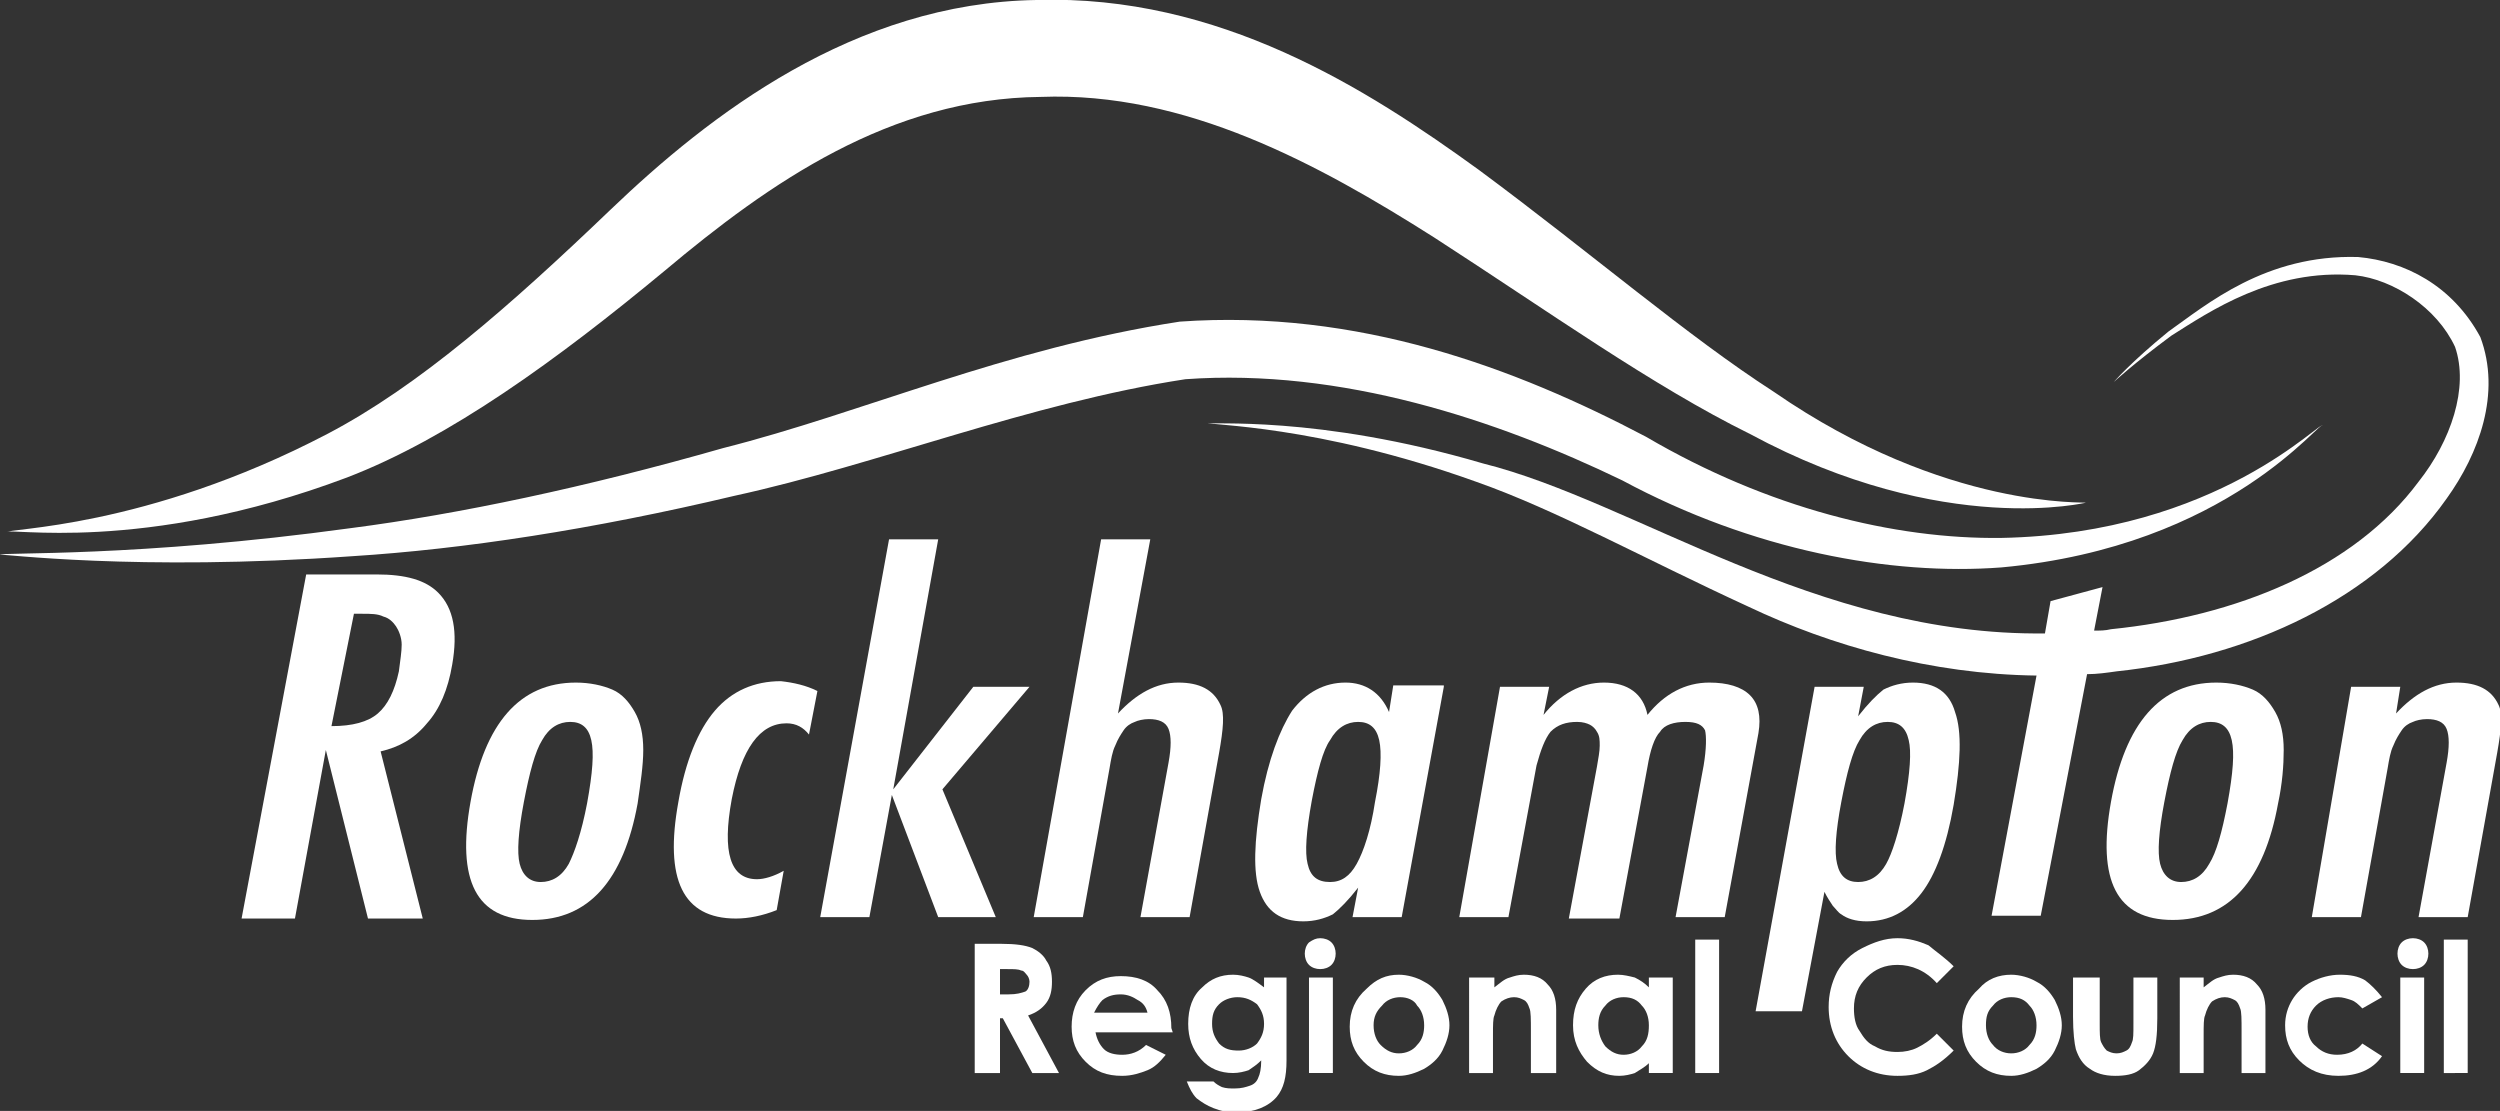
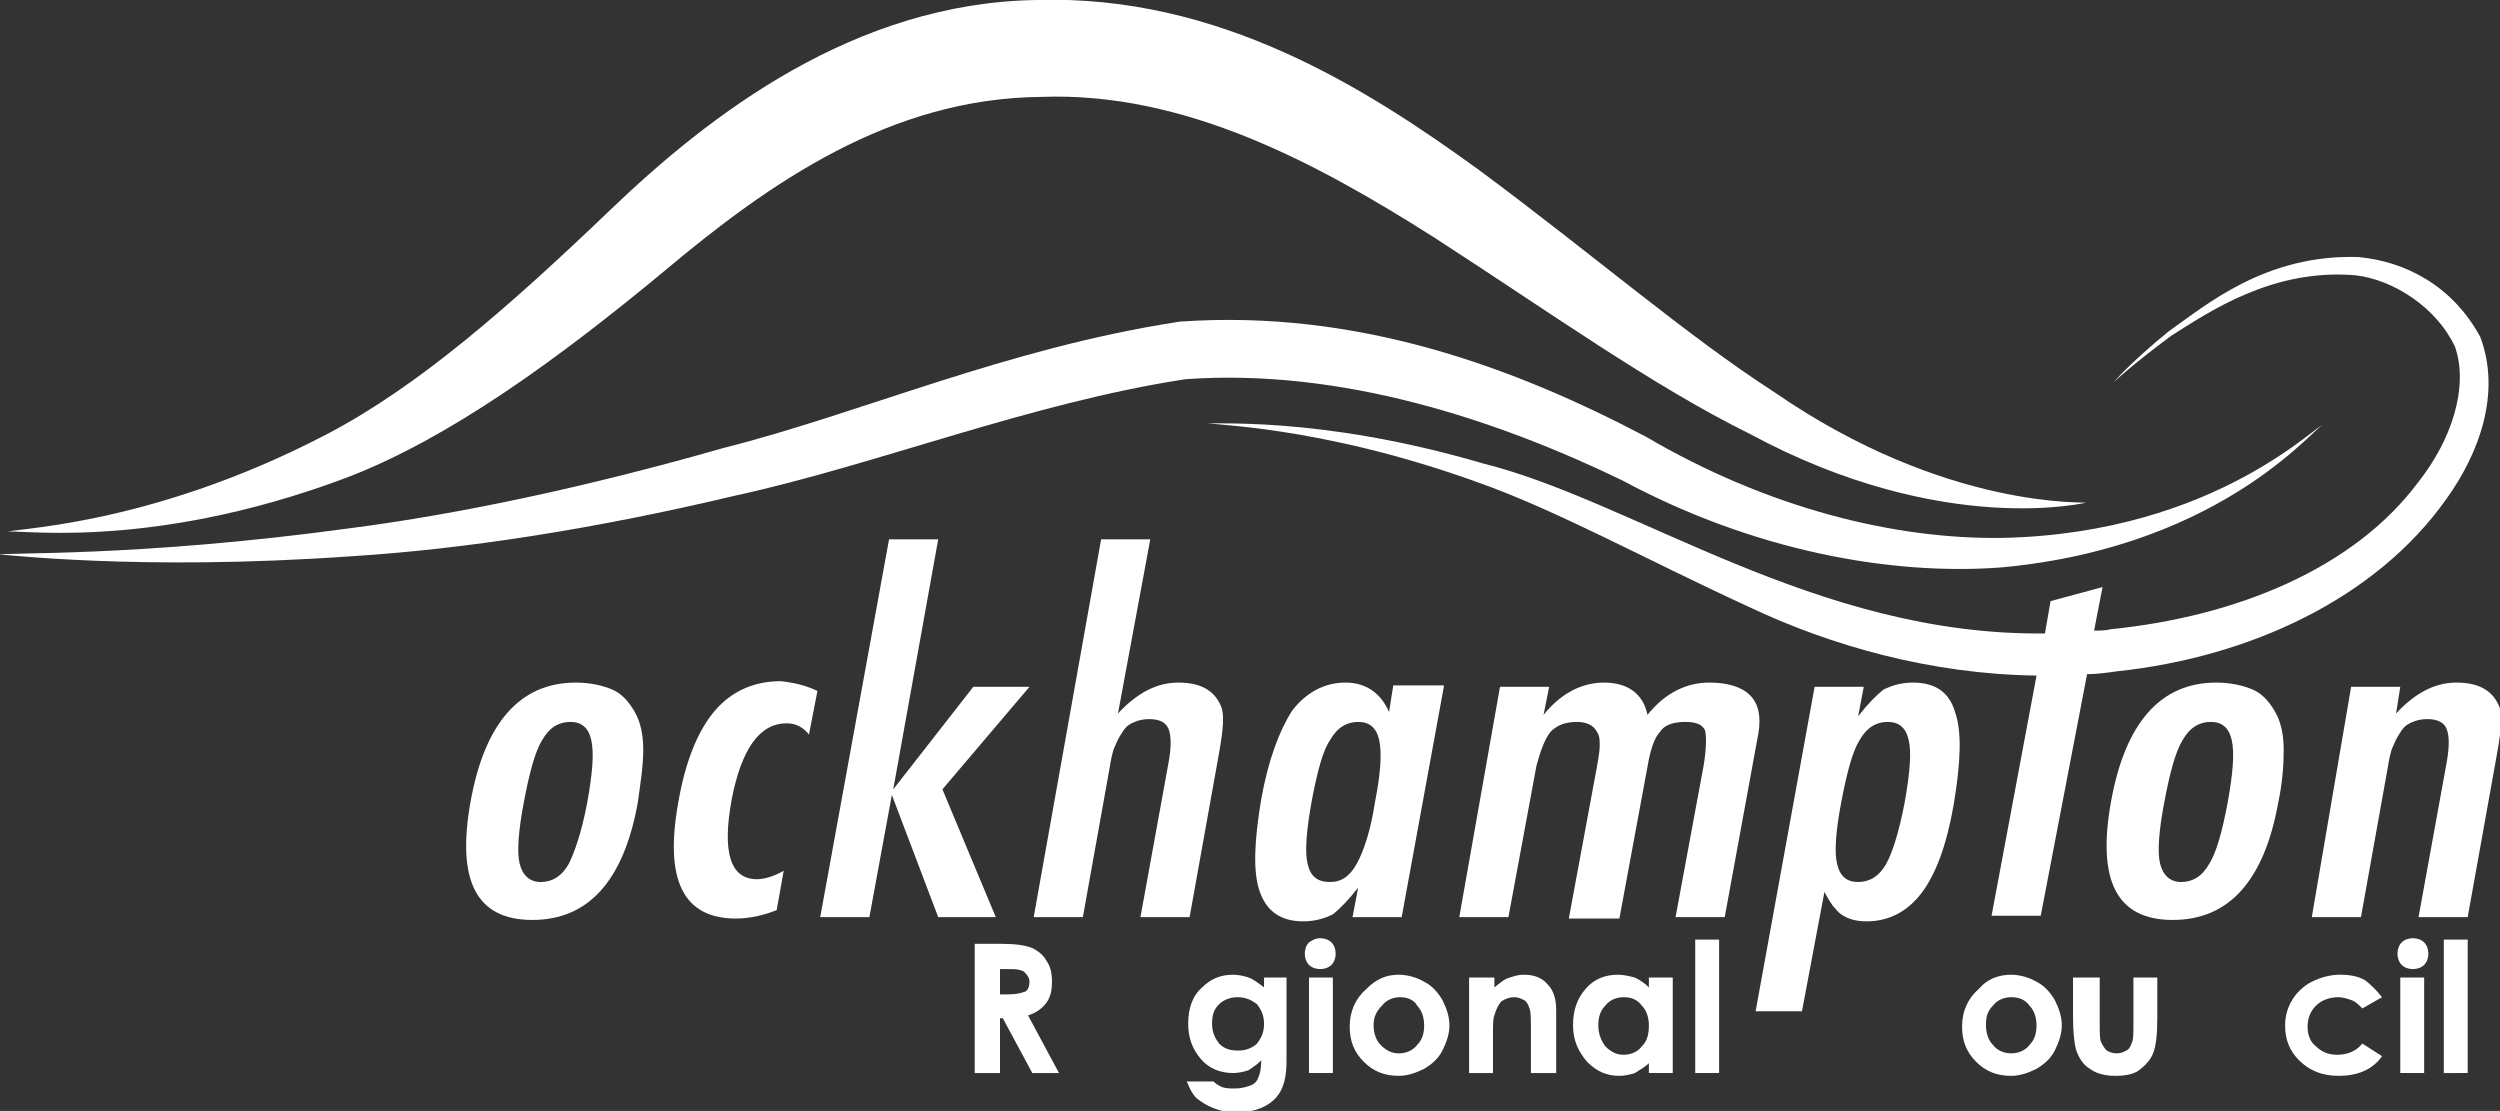
<svg xmlns="http://www.w3.org/2000/svg" version="1.1" id="Layer_1" x="0px" y="0px" width="178px" height="79.1px" viewBox="0 0 178 79.1" enable-background="new 0 0 178 79.1" xml:space="preserve">
  <rect x="0" y="0" width="178" height="79.1" fill="#333333" stroke="none" />
  <path fill="#FFFFFF" d="M0.5,37.9c-0.2-0.3,9.8-0.2,22.8-7c6.5-3.4,13-9.1,20.2-16C50.5,8.2,60.8,0.2,73.8,0  c13-0.4,23.5,6.3,31.5,12.1c8.1,6,14.8,11.8,21,15.8c12.3,8.5,22.4,7.8,22.2,7.9c0.3-0.1-10,2.6-23.9-4.9c-6.9-3.4-14.3-8.7-22.5-14  c-8.2-5.2-17.7-10.4-28-10C63.4,7,54.8,13,47.3,19.3C39.7,25.6,32,31.2,24.7,34C10.1,39.5,0.3,37.5,0.5,37.9z" />
  <path fill="#FFFFFF" d="M165.4,30.3c-0.1-0.6-6.6,8.6-22.9,10.1c-7.9,0.6-17.7-1.2-27-6.2c-8.9-4.3-20-8-31.1-7.2  c-11.1,1.7-22,6.1-32.1,8.3c-10.1,2.4-19.3,3.8-27.2,4.3C9.6,40.7,0,39.4,0,39.5c0-0.2,9.7,0.2,25-1.9c7.7-1,16.7-2.9,26.5-5.7  c9.9-2.5,20.1-7.1,32.5-9c12.7-0.9,23.9,3.3,33.2,8.2c8.7,5.1,17.7,7.3,25.3,7.2C158,38,165.4,29.7,165.4,30.3z" />
-   <path fill="#FFFFFF" d="M21.8,40.9h5c2.1,0,3.5,0.4,4.4,1.3c1.1,1.1,1.4,2.8,1,5.1c-0.3,1.8-0.9,3.2-1.8,4.2c-0.9,1.1-2,1.7-3.3,2  l3,11.9h-3.9l-3-12l-2.2,12h-3.8L21.8,40.9z M23.6,51.7c1.5,0,2.6-0.3,3.3-0.9c0.7-0.6,1.2-1.6,1.5-3c0.1-0.8,0.2-1.4,0.2-1.9  c0-0.5-0.2-1-0.4-1.3c-0.2-0.3-0.5-0.6-0.9-0.7c-0.4-0.2-0.9-0.2-1.5-0.2h-0.6L23.6,51.7z" />
  <path fill="#FFFFFF" d="M45.4,57.2c-1,5.5-3.5,8.3-7.5,8.3c-4,0-5.4-2.8-4.4-8.4c1-5.6,3.5-8.5,7.5-8.5c1,0,1.9,0.2,2.6,0.5  c0.7,0.3,1.2,0.9,1.6,1.6c0.4,0.7,0.6,1.6,0.6,2.7C45.8,54.5,45.6,55.8,45.4,57.2z M41.8,57.2c0.4-2.2,0.5-3.6,0.3-4.5  c-0.2-0.9-0.7-1.3-1.5-1.3c-0.8,0-1.5,0.4-2,1.3c-0.5,0.8-0.9,2.3-1.3,4.4c-0.4,2.1-0.5,3.6-0.3,4.4c0.2,0.8,0.7,1.3,1.5,1.3  c0.8,0,1.5-0.4,2-1.3C40.9,60.7,41.4,59.3,41.8,57.2z" />
  <path fill="#FFFFFF" d="M58.2,49.2l-0.6,3.1c-0.4-0.5-0.9-0.8-1.6-0.8c-1.9,0-3.2,1.8-3.9,5.4c-0.7,3.8-0.1,5.7,1.8,5.7  c0.5,0,1.2-0.2,1.9-0.6l-0.5,2.8c-1,0.4-2,0.6-2.9,0.6c-3.8,0-5.1-2.8-4.1-8.3c0.5-2.9,1.4-5.1,2.6-6.5c1.2-1.4,2.8-2.1,4.7-2.1  C56.5,48.6,57.4,48.8,58.2,49.2z" />
  <polygon fill="#FFFFFF" points="63.3,38.4 66.8,38.4 63.6,56.2 69.3,48.9 73.3,48.9 67.1,56.2 70.9,65.3 66.8,65.3 63.5,56.6  61.9,65.3 58.4,65.3 " />
  <path fill="#FFFFFF" d="M78.4,38.4h3.5l-2.3,12.4c1.3-1.4,2.7-2.2,4.3-2.2c1.5,0,2.5,0.5,3,1.6c0.3,0.6,0.2,1.7-0.1,3.4l-2.1,11.7  h-3.5l2-11c0.2-1.1,0.2-1.9,0-2.4c-0.2-0.5-0.7-0.7-1.4-0.7c-0.4,0-0.8,0.1-1,0.2c-0.3,0.1-0.6,0.3-0.8,0.6  c-0.2,0.3-0.4,0.6-0.6,1.1c-0.2,0.4-0.3,1-0.4,1.6l-1.9,10.6h-3.5L78.4,38.4z" />
  <path fill="#FFFFFF" d="M102.8,48.9l-3,16.4h-3.5l0.4-2.1c-0.7,0.9-1.3,1.5-1.8,1.9c-0.6,0.3-1.3,0.5-2.1,0.5  c-1.6,0-2.6-0.7-3.1-2.1c-0.5-1.4-0.4-3.6,0.1-6.6c0.5-2.8,1.3-4.9,2.2-6.3c1-1.3,2.3-2,3.8-2c1.4,0,2.5,0.7,3.1,2.1l0.3-1.9H102.8z   M93.4,57c-0.4,2.2-0.5,3.7-0.3,4.5c0.2,0.9,0.7,1.3,1.6,1.3c0.8,0,1.4-0.4,1.9-1.3c0.5-0.9,1-2.4,1.3-4.4c0.4-2,0.5-3.5,0.3-4.4  c-0.2-0.9-0.7-1.3-1.5-1.3c-0.8,0-1.5,0.4-2,1.3C94.2,53.4,93.8,54.9,93.4,57z" />
  <path fill="#FFFFFF" d="M106.8,48.9h3.5l-0.4,2c1.2-1.5,2.7-2.3,4.3-2.3c1.7,0,2.8,0.8,3.1,2.3c1.2-1.5,2.7-2.3,4.4-2.3  c1.3,0,2.3,0.3,2.9,0.9c0.6,0.6,0.8,1.5,0.6,2.7l-2.4,13.1h-3.5l2-10.8c0.2-1.2,0.2-2.1,0.1-2.5c-0.2-0.4-0.6-0.6-1.4-0.6  c-0.8,0-1.5,0.2-1.8,0.7c-0.4,0.4-0.7,1.3-0.9,2.5l-2,10.8h-3.6l2-10.8c0.1-0.6,0.2-1.1,0.2-1.5c0-0.4,0-0.7-0.2-1  c-0.1-0.2-0.3-0.4-0.5-0.5c-0.2-0.1-0.5-0.2-0.9-0.2c-0.8,0-1.4,0.2-1.9,0.7c-0.4,0.5-0.7,1.3-1,2.4l-2,10.8h-3.5L106.8,48.9z" />
  <path fill="#FFFFFF" d="M125,72l4.2-23.1h3.5l-0.4,2.1c0.7-0.9,1.3-1.5,1.8-1.9c0.6-0.3,1.3-0.5,2.1-0.5c1.6,0,2.6,0.7,3,2.1  c0.5,1.4,0.4,3.6-0.1,6.6c-0.5,2.9-1.3,5-2.3,6.3c-1,1.3-2.3,2-3.9,2c-0.8,0-1.4-0.2-1.8-0.5c-0.2-0.1-0.4-0.4-0.6-0.6  c-0.2-0.3-0.4-0.6-0.6-1l-1.6,8.5H125z M135.6,57.2c0.4-2.2,0.5-3.7,0.3-4.5c-0.2-0.9-0.7-1.3-1.5-1.3c-0.8,0-1.5,0.4-2,1.3  c-0.5,0.8-0.9,2.3-1.3,4.4c-0.4,2.1-0.5,3.6-0.3,4.4c0.2,0.9,0.7,1.3,1.5,1.3c0.8,0,1.5-0.4,2-1.3C134.7,60.8,135.2,59.3,135.6,57.2  z" />
  <path fill="#FFFFFF" d="M176.6,24c-2-3.7-5.4-5.4-8.7-5.7c-6.6-0.2-10.8,3.4-13.5,5.3c-2.7,2.2-3.9,3.6-3.9,3.6c0,0,1.4-1.3,4.1-3.3  c2.7-1.7,7.2-4.8,13.1-4.3c2.7,0.3,5.8,2.3,7.1,5.1c1,2.9-0.3,6.7-2.6,9.6c-4.6,6.2-13,9.6-21.9,10.5c-0.4,0.1-0.8,0.1-1.2,0.1  l0.6-3.1l-3.7,1l-0.4,2.3c-16.3,0.2-29.2-9.4-40-12.1c-11.9-3.5-19.6-2.7-19.6-2.9c-0.1,0.2,7.7,0.1,19.1,4.2c5.7,2,12,5.5,19.4,8.9  c5.9,2.8,13,4.8,20.5,4.9l-3.2,17.1h3.5l3.3-17.2c0.7,0,1.4-0.1,2.1-0.2c9.5-1,18.5-5.2,23.5-12.3C176.5,32.3,178.1,28,176.6,24z" />
  <path fill="#FFFFFF" d="M162.2,57.2c-1,5.5-3.5,8.3-7.5,8.3s-5.4-2.8-4.4-8.4c1-5.6,3.5-8.5,7.5-8.5c1,0,1.9,0.2,2.6,0.5  c0.7,0.3,1.2,0.9,1.6,1.6c0.4,0.7,0.6,1.6,0.6,2.7C162.6,54.5,162.5,55.8,162.2,57.2z M158.6,57.2c0.4-2.2,0.5-3.6,0.3-4.5  c-0.2-0.9-0.7-1.3-1.5-1.3c-0.8,0-1.5,0.4-2,1.3c-0.5,0.8-0.9,2.3-1.3,4.4c-0.4,2.1-0.5,3.6-0.3,4.4c0.2,0.8,0.7,1.3,1.5,1.3  c0.8,0,1.5-0.4,2-1.3C157.8,60.7,158.2,59.3,158.6,57.2z" />
  <path fill="#FFFFFF" d="M167.4,48.9h3.5l-0.3,1.9c1.3-1.4,2.7-2.2,4.3-2.2c1.5,0,2.5,0.5,3,1.6c0.3,0.6,0.2,1.7-0.1,3.4l-2.1,11.7  h-3.5l2-11c0.2-1.1,0.2-1.9,0-2.4c-0.2-0.5-0.7-0.7-1.4-0.7c-0.4,0-0.8,0.1-1,0.2c-0.3,0.1-0.6,0.3-0.8,0.6  c-0.2,0.3-0.4,0.6-0.6,1.1c-0.2,0.4-0.3,1-0.4,1.6l-1.9,10.6h-3.5L167.4,48.9z" />
  <g>
    <path fill="#FFFFFF" d="M69.4,67.2h1.9c1,0,1.7,0.1,2.2,0.3c0.4,0.2,0.8,0.5,1,0.9c0.3,0.4,0.4,0.9,0.4,1.5c0,0.6-0.1,1.1-0.4,1.5   c-0.3,0.4-0.7,0.7-1.3,0.9l2.2,4.1h-1.9l-2.1-3.9h-0.2v3.9h-1.8V67.2z M71.2,70.8h0.6c0.6,0,0.9-0.1,1.2-0.2   c0.2-0.1,0.3-0.4,0.3-0.7c0-0.2-0.1-0.4-0.2-0.5c-0.1-0.1-0.2-0.3-0.4-0.3c-0.2-0.1-0.5-0.1-1-0.1h-0.5V70.8z" />
-     <path fill="#FFFFFF" d="M83.5,73.5h-5.5c0.1,0.5,0.3,0.9,0.6,1.2c0.3,0.3,0.8,0.4,1.3,0.4c0.6,0,1.2-0.2,1.7-0.7l1.4,0.7   c-0.4,0.5-0.8,0.9-1.3,1.1c-0.5,0.2-1.1,0.4-1.8,0.4c-1.1,0-1.9-0.3-2.6-1s-1-1.5-1-2.5c0-1,0.3-1.9,1-2.6c0.7-0.7,1.5-1,2.5-1   c1.1,0,2,0.3,2.6,1c0.7,0.7,1,1.6,1,2.7L83.5,73.5z M81.7,72.1c-0.1-0.4-0.3-0.7-0.7-0.9c-0.3-0.2-0.7-0.4-1.2-0.4   c-0.5,0-0.9,0.1-1.3,0.4c-0.2,0.2-0.4,0.5-0.6,0.9H81.7z" />
    <path fill="#FFFFFF" d="M89.9,69.6h1.7v5.9c0,1.2-0.2,2-0.7,2.6c-0.6,0.7-1.6,1.1-2.8,1.1c-0.7,0-1.2-0.1-1.7-0.3   c-0.5-0.2-0.8-0.4-1.2-0.7c-0.3-0.3-0.5-0.7-0.7-1.2h1.9c0.2,0.2,0.4,0.3,0.6,0.4c0.3,0.1,0.6,0.1,0.9,0.1c0.5,0,0.8-0.1,1.1-0.2   c0.3-0.1,0.5-0.3,0.6-0.6c0.1-0.2,0.2-0.6,0.2-1.2c-0.3,0.3-0.6,0.5-0.9,0.7c-0.3,0.1-0.7,0.2-1.1,0.2c-0.9,0-1.7-0.3-2.3-1   c-0.6-0.7-0.9-1.5-0.9-2.5c0-1.1,0.3-2,1-2.6c0.6-0.6,1.3-0.9,2.2-0.9c0.4,0,0.8,0.1,1.1,0.2c0.3,0.1,0.7,0.4,1.1,0.7V69.6z    M88.1,71c-0.5,0-1,0.2-1.3,0.5c-0.4,0.4-0.5,0.8-0.5,1.4c0,0.6,0.2,1,0.5,1.4c0.4,0.4,0.8,0.5,1.4,0.5c0.5,0,1-0.2,1.3-0.5   c0.3-0.4,0.5-0.8,0.5-1.4c0-0.6-0.2-1-0.5-1.4C89.1,71.2,88.7,71,88.1,71z" />
    <path fill="#FFFFFF" d="M94,66.8c0.3,0,0.6,0.1,0.8,0.3c0.2,0.2,0.3,0.5,0.3,0.8c0,0.3-0.1,0.6-0.3,0.8C94.6,68.9,94.3,69,94,69   c-0.3,0-0.6-0.1-0.8-0.3s-0.3-0.5-0.3-0.8c0-0.3,0.1-0.6,0.3-0.8C93.5,66.9,93.7,66.8,94,66.8z M93.2,69.6h1.7v6.8h-1.7V69.6z" />
    <path fill="#FFFFFF" d="M99.6,69.4c0.6,0,1.3,0.2,1.8,0.5c0.6,0.3,1,0.8,1.3,1.3c0.3,0.6,0.5,1.2,0.5,1.8c0,0.6-0.2,1.2-0.5,1.8   c-0.3,0.6-0.8,1-1.3,1.3c-0.6,0.3-1.2,0.5-1.8,0.5c-1,0-1.8-0.3-2.5-1c-0.7-0.7-1-1.5-1-2.5c0-1.1,0.4-2,1.2-2.7   C98,69.7,98.7,69.4,99.6,69.4z M99.7,71c-0.5,0-1,0.2-1.3,0.6C98,72,97.8,72.4,97.8,73c0,0.6,0.2,1.1,0.5,1.4   c0.4,0.4,0.8,0.6,1.3,0.6c0.5,0,1-0.2,1.3-0.6c0.4-0.4,0.5-0.9,0.5-1.4c0-0.6-0.2-1.1-0.5-1.4C100.7,71.2,100.2,71,99.7,71z" />
    <path fill="#FFFFFF" d="M104.7,69.6h1.7v0.7c0.4-0.3,0.7-0.6,1.1-0.7c0.3-0.1,0.6-0.2,1-0.2c0.7,0,1.3,0.2,1.7,0.7   c0.4,0.4,0.6,1,0.6,1.8v4.5H109v-3c0-0.8,0-1.4-0.1-1.6c-0.1-0.3-0.2-0.5-0.4-0.6c-0.2-0.1-0.4-0.2-0.7-0.2c-0.3,0-0.6,0.1-0.9,0.3   c-0.2,0.2-0.4,0.6-0.5,1c-0.1,0.2-0.1,0.7-0.1,1.4v2.7h-1.7V69.6z" />
    <path fill="#FFFFFF" d="M117.4,69.6h1.7v6.8h-1.7v-0.7c-0.3,0.3-0.7,0.5-1,0.7c-0.3,0.1-0.7,0.2-1.1,0.2c-0.9,0-1.6-0.3-2.3-1   c-0.6-0.7-1-1.5-1-2.6c0-1.1,0.3-1.9,0.9-2.6c0.6-0.7,1.4-1,2.3-1c0.4,0,0.8,0.1,1.2,0.2c0.4,0.2,0.7,0.4,1,0.7V69.6z M115.6,71   c-0.5,0-1,0.2-1.3,0.6c-0.4,0.4-0.5,0.9-0.5,1.4c0,0.6,0.2,1.1,0.5,1.5c0.4,0.4,0.8,0.6,1.3,0.6c0.5,0,1-0.2,1.3-0.6   c0.4-0.4,0.5-0.9,0.5-1.5c0-0.6-0.2-1.1-0.5-1.4C116.6,71.2,116.2,71,115.6,71z" />
    <path fill="#FFFFFF" d="M120.7,66.9h1.7v9.5h-1.7V66.9z" />
-     <path fill="#FFFFFF" d="M139.1,68.8l-1.2,1.2c-0.8-0.9-1.8-1.3-2.8-1.3c-0.9,0-1.6,0.3-2.2,0.9c-0.6,0.6-0.9,1.3-0.9,2.2   c0,0.6,0.1,1.2,0.4,1.6c0.3,0.5,0.6,0.9,1.1,1.1c0.5,0.3,1,0.4,1.6,0.4c0.5,0,1-0.1,1.4-0.3c0.4-0.2,0.9-0.5,1.4-1l1.2,1.2   c-0.7,0.7-1.3,1.1-1.9,1.4c-0.6,0.3-1.3,0.4-2.1,0.4c-1.4,0-2.6-0.5-3.5-1.4c-0.9-0.9-1.4-2.1-1.4-3.5c0-0.9,0.2-1.7,0.6-2.5   c0.4-0.7,1-1.3,1.8-1.7c0.8-0.4,1.6-0.7,2.5-0.7c0.8,0,1.5,0.2,2.2,0.5C137.9,67.8,138.5,68.2,139.1,68.8z" />
    <path fill="#FFFFFF" d="M143.2,69.4c0.6,0,1.3,0.2,1.8,0.5c0.6,0.3,1,0.8,1.3,1.3c0.3,0.6,0.5,1.2,0.5,1.8c0,0.6-0.2,1.2-0.5,1.8   c-0.3,0.6-0.8,1-1.3,1.3c-0.6,0.3-1.2,0.5-1.8,0.5c-1,0-1.8-0.3-2.5-1c-0.7-0.7-1-1.5-1-2.5c0-1.1,0.4-2,1.2-2.7   C141.5,69.7,142.3,69.4,143.2,69.4z M143.2,71c-0.5,0-1,0.2-1.3,0.6c-0.4,0.4-0.5,0.8-0.5,1.4c0,0.6,0.2,1.1,0.5,1.4   c0.3,0.4,0.8,0.6,1.3,0.6c0.5,0,1-0.2,1.3-0.6c0.4-0.4,0.5-0.9,0.5-1.4c0-0.6-0.2-1.1-0.5-1.4C144.2,71.2,143.8,71,143.2,71z" />
    <path fill="#FFFFFF" d="M147.8,69.6h1.7v3.3c0,0.6,0,1.1,0.1,1.3c0.1,0.2,0.2,0.4,0.4,0.6c0.2,0.1,0.4,0.2,0.7,0.2   c0.3,0,0.5-0.1,0.7-0.2c0.2-0.1,0.3-0.3,0.4-0.6c0.1-0.2,0.1-0.6,0.1-1.3v-3.3h1.7v2.9c0,1.2-0.1,2-0.3,2.5c-0.2,0.5-0.6,0.9-1,1.2   c-0.4,0.3-1,0.4-1.7,0.4c-0.8,0-1.4-0.2-1.8-0.5c-0.5-0.3-0.8-0.8-1-1.4c-0.1-0.4-0.2-1.2-0.2-2.3V69.6z" />
-     <path fill="#FFFFFF" d="M155.2,69.6h1.7v0.7c0.4-0.3,0.7-0.6,1.1-0.7c0.3-0.1,0.6-0.2,1-0.2c0.7,0,1.3,0.2,1.7,0.7   c0.4,0.4,0.6,1,0.6,1.8v4.5h-1.7v-3c0-0.8,0-1.4-0.1-1.6c-0.1-0.3-0.2-0.5-0.4-0.6c-0.2-0.1-0.4-0.2-0.7-0.2   c-0.3,0-0.6,0.1-0.9,0.3c-0.2,0.2-0.4,0.6-0.5,1c-0.1,0.2-0.1,0.7-0.1,1.4v2.7h-1.7V69.6z" />
    <path fill="#FFFFFF" d="M169.6,71l-1.4,0.8c-0.3-0.3-0.5-0.5-0.8-0.6c-0.3-0.1-0.6-0.2-0.9-0.2c-0.6,0-1.2,0.2-1.6,0.6   c-0.4,0.4-0.6,0.9-0.6,1.5c0,0.6,0.2,1.1,0.6,1.4c0.4,0.4,0.9,0.6,1.5,0.6c0.8,0,1.4-0.3,1.8-0.8l1.4,0.9c-0.7,1-1.8,1.4-3.1,1.4   c-1.2,0-2.1-0.4-2.8-1.1c-0.7-0.7-1-1.5-1-2.5c0-0.7,0.2-1.3,0.5-1.8s0.8-1,1.4-1.3c0.6-0.3,1.3-0.5,2-0.5c0.7,0,1.3,0.1,1.8,0.4   C168.8,70.1,169.2,70.5,169.6,71z" />
    <path fill="#FFFFFF" d="M171.8,66.8c0.3,0,0.6,0.1,0.8,0.3c0.2,0.2,0.3,0.5,0.3,0.8c0,0.3-0.1,0.6-0.3,0.8   c-0.2,0.2-0.5,0.3-0.8,0.3c-0.3,0-0.6-0.1-0.8-0.3c-0.2-0.2-0.3-0.5-0.3-0.8c0-0.3,0.1-0.6,0.3-0.8   C171.2,66.9,171.5,66.8,171.8,66.8z M170.9,69.6h1.7v6.8h-1.7V69.6z" />
    <path fill="#FFFFFF" d="M174,66.9h1.7v9.5H174V66.9z" />
  </g>
</svg>